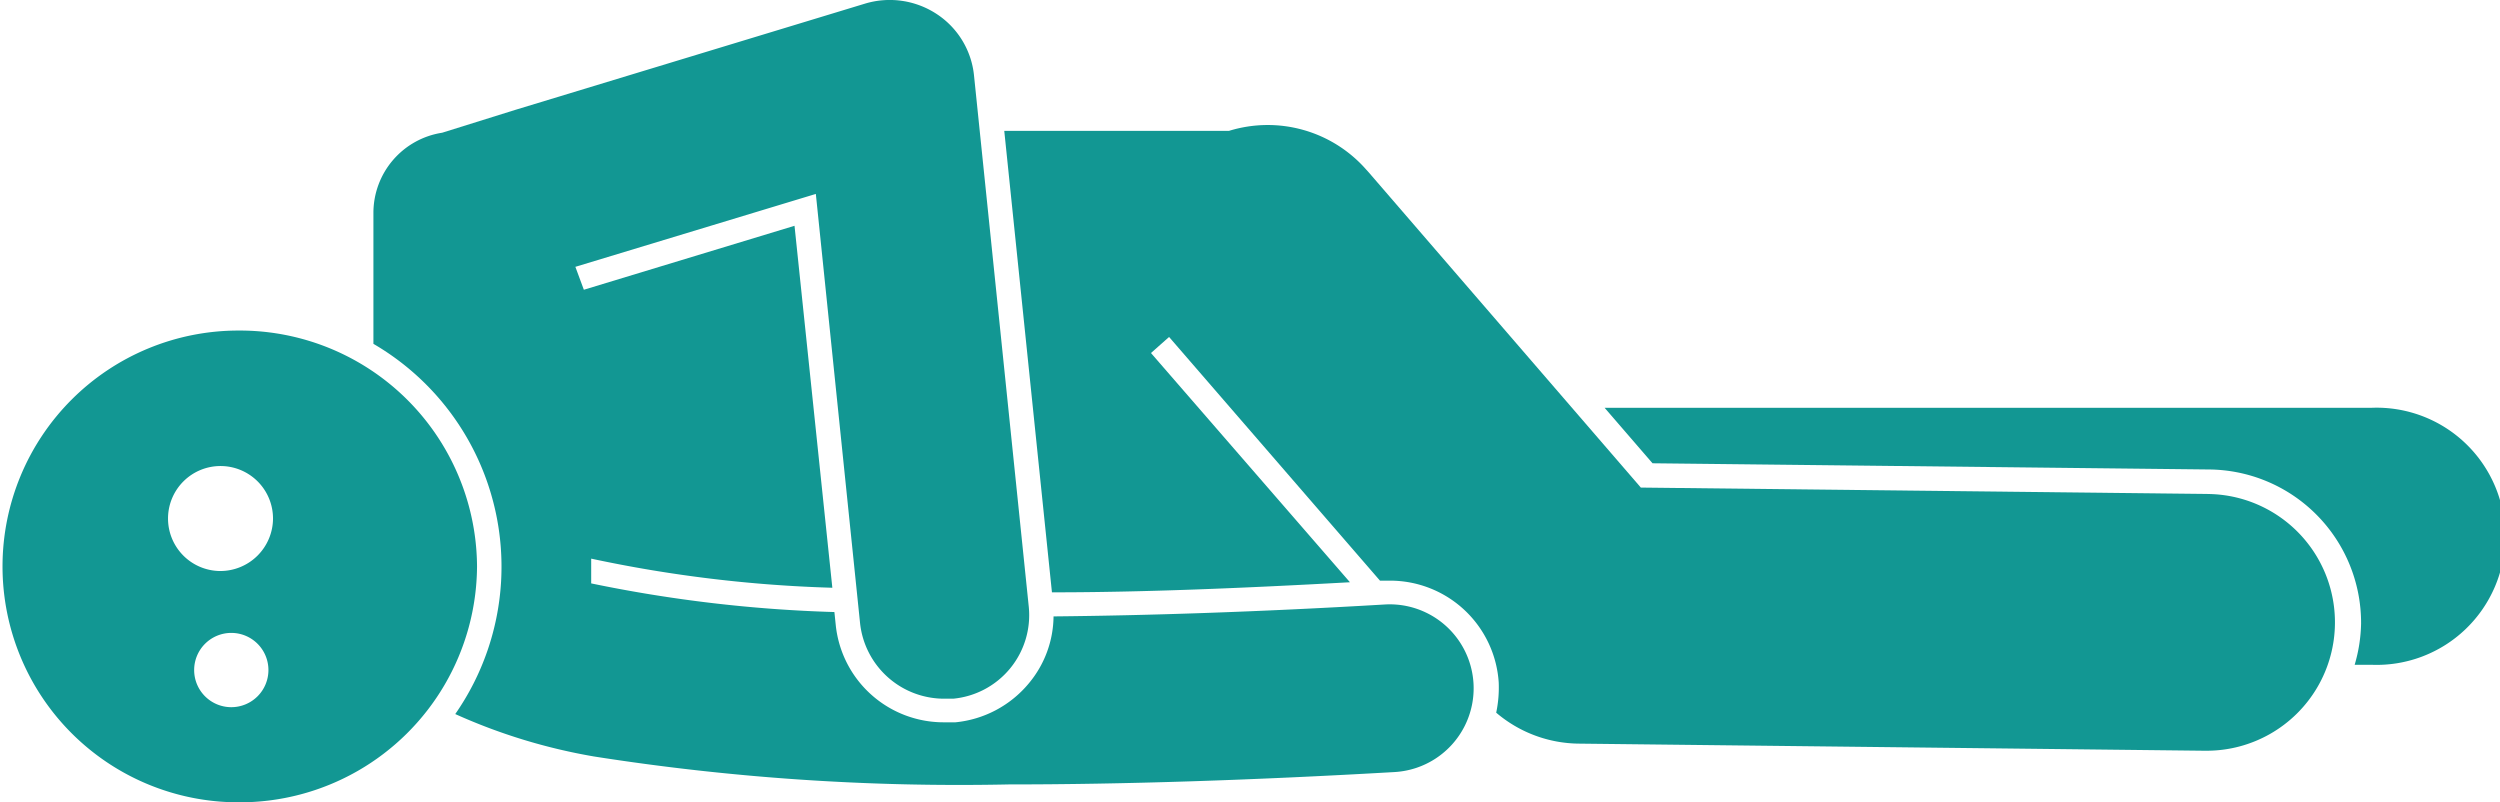
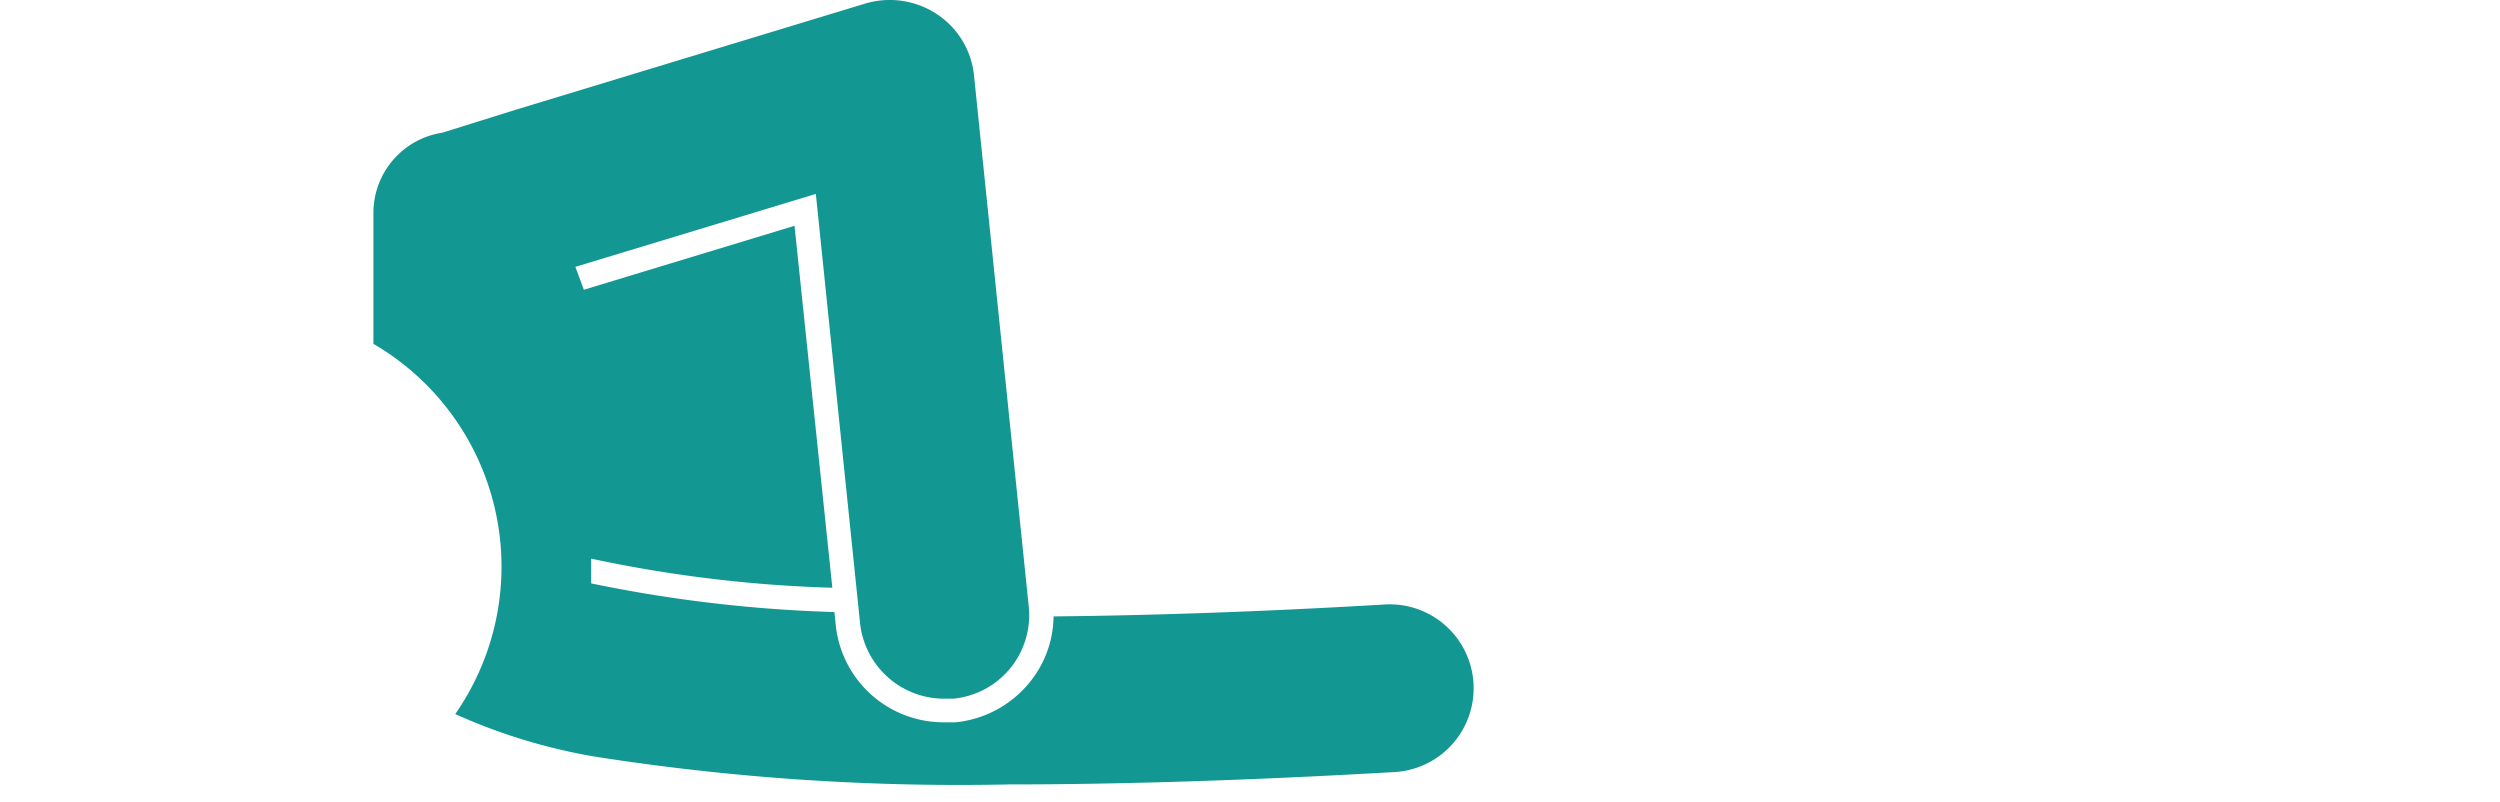
<svg xmlns="http://www.w3.org/2000/svg" viewBox="0 0 109.06 35">
  <defs>
    <style>.cls-1{fill:#129793;}</style>
  </defs>
  <g id="Capa_2" data-name="Capa 2">
    <g id="Capa_1-2" data-name="Capa 1">
-       <path class="cls-1" d="M103.4,17.79H70l2.09,2.42,24.23.27A6.69,6.69,0,0,1,103,27.2a6.77,6.77,0,0,1-.28,1.8h.72a5.61,5.61,0,1,0,0-11.21Z" />
-       <path class="cls-1" d="M45.89,25.84c3.93,0,8.29-.18,13-.44l-8.68-10L51,14.7,60.2,25.33h.42a4.75,4.75,0,0,1,4.76,4.44,5.28,5.28,0,0,1-.11,1.32,5.64,5.64,0,0,0,3.61,1.35l27.28.31h.07a5.6,5.6,0,1,0,.06-11.2l-24.71-.28L59.71,7.52l-.1-.11a5.72,5.72,0,0,0-6-1.7H43.81Z" />
      <path class="cls-1" d="M60.84,33.68a3.66,3.66,0,1,0-.43-7.31c-5.59.33-10.37.48-14.45.52a4.62,4.62,0,0,1-1.07,2.91,4.76,4.76,0,0,1-3.21,1.71l-.48,0a4.73,4.73,0,0,1-4.74-4.23l-.06-.58a60.87,60.87,0,0,1-10.61-1.25l0-1.08a58.14,58.14,0,0,0,10.52,1.27L34.66,9.85l-9.19,2.79-.37-1L35.59,8.46l1.93,18.73a3.69,3.69,0,0,0,3.68,3.29l.38,0a3.66,3.66,0,0,0,3.3-4L42.49,3.29A3.64,3.64,0,0,0,40.86.61,3.73,3.73,0,0,0,37.73.16L22.49,4.79l-3.2,1a3.54,3.54,0,0,0-3,3.49V15a11.25,11.25,0,0,1,3.57,16.15A25,25,0,0,0,25.91,33,102.6,102.6,0,0,0,44,34.22Q51.45,34.22,60.84,33.68Z" />
-       <path class="cls-1" d="M9.59,24.91a2.29,2.29,0,1,1,2.32-2.29A2.3,2.3,0,0,1,9.59,24.91Zm.49,5.94a1.62,1.62,0,1,1,1.63-1.62A1.62,1.62,0,0,1,10.08,30.85Zm10.73-6.14A10.35,10.35,0,0,0,10.4,14.42,10.29,10.29,0,1,0,10.4,35,10.35,10.35,0,0,0,20.81,24.71Z" />
    </g>
  </g>
</svg>